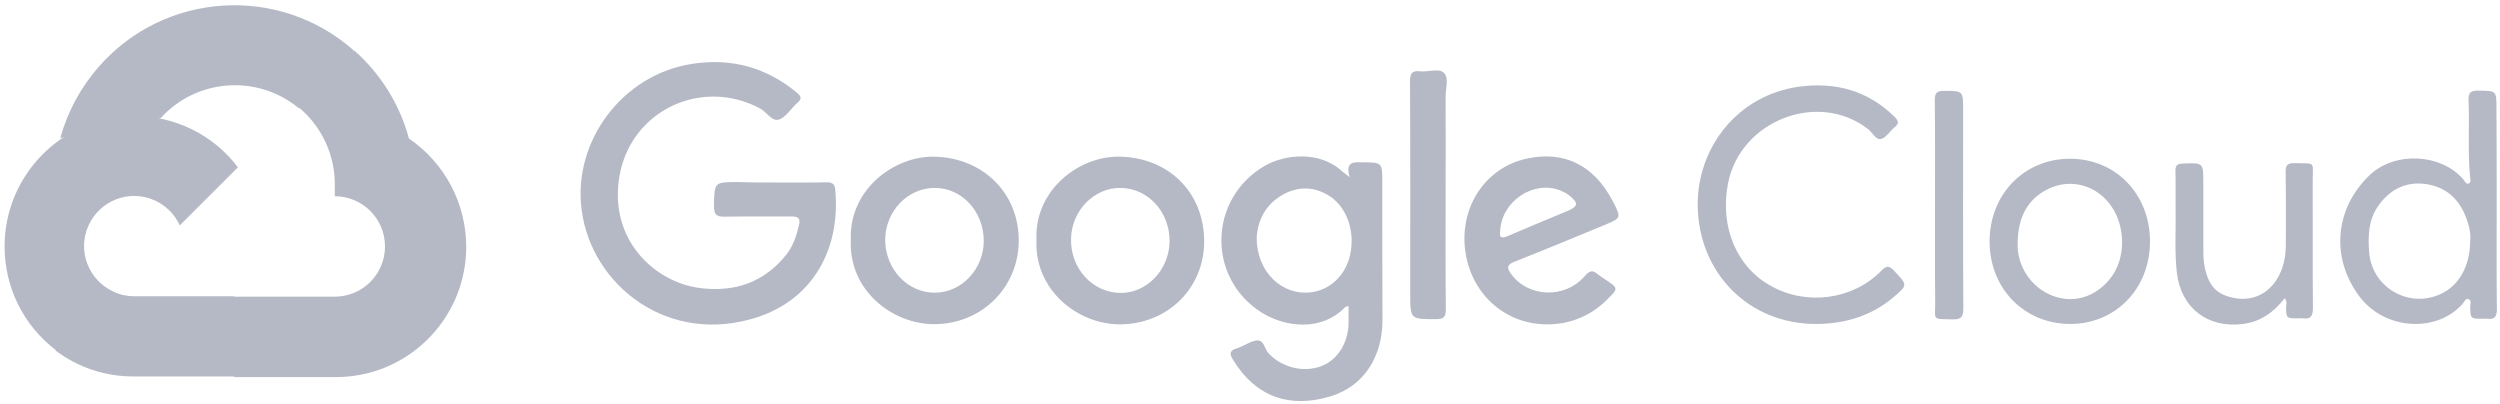
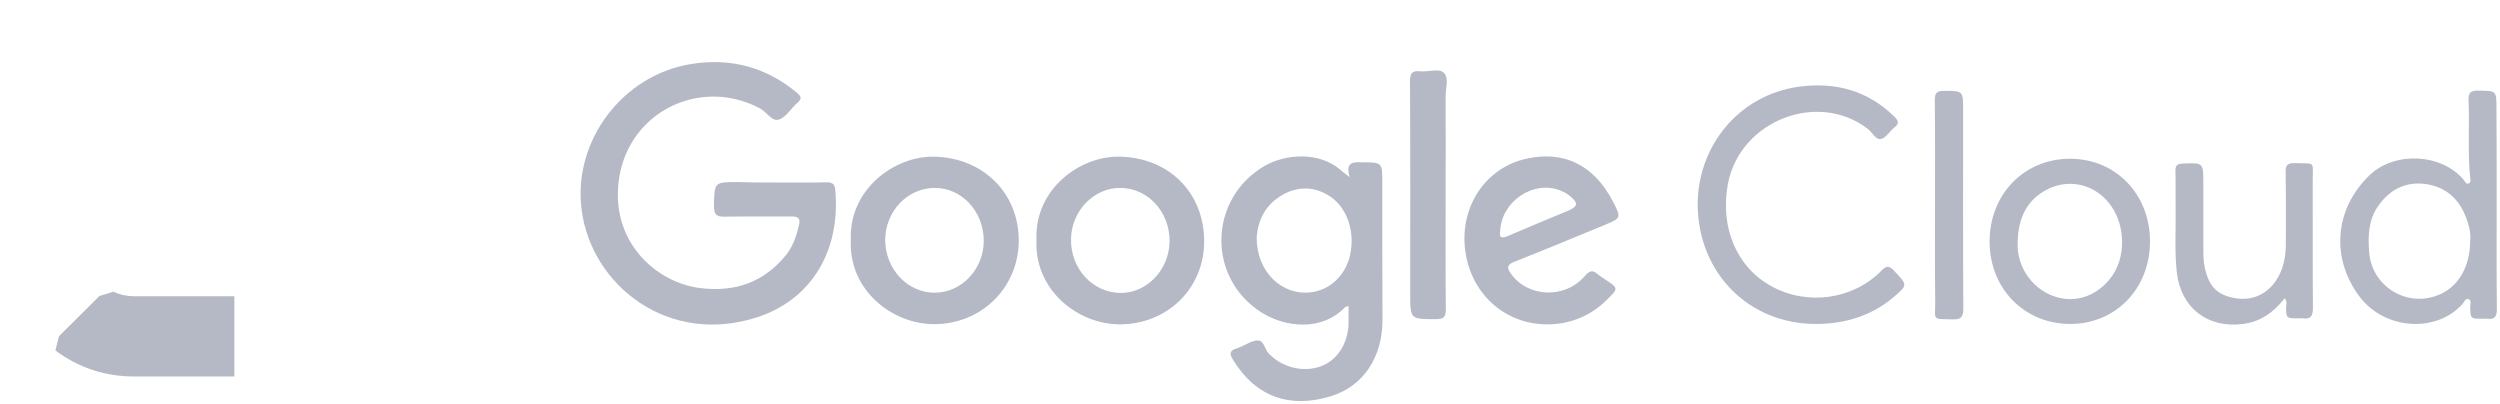
<svg xmlns="http://www.w3.org/2000/svg" version="1.1" id="图层_1" x="0px" y="0px" viewBox="0 0 1200 194" style="enable-background:new 0 0 1200 194;" xml:space="preserve">
  <style type="text/css">
	.st0{fill:#B5B9C5;}
</style>
  <g id="Art">
-     <path id="path702" class="st0" d="M142.8,51.7h6.8l19.3-19.3l0.9-8.2C133.9-7.5,79.2-4,47.6,31.8c-8.8,10-15.2,21.8-18.7,34.6   c2.1-0.9,4.5-1,6.8-0.4l38.5-6.4c0,0,2-3.2,3-3c17.1-18.8,46-21,65.8-5L142.8,51.7L142.8,51.7z" />
-     <path id="path704" class="st0" d="M196.3,66.5c-4.4-16.3-13.5-31-26.2-42.2l-27,27c11.4,9.3,17.9,23.4,17.6,38.1v4.8   c13.3,0,24.1,10.8,24.1,24.1c0,13.3-10.8,24.1-24.1,24.1h-48.1l-4.8,4.9v28.9l4.8,4.8h48.1c34.6,0.3,62.8-27.5,63.1-62.1   C223.9,97.9,213.6,78.3,196.3,66.5z" />
    <path id="path706" class="st0" d="M64.4,180.7h48.1v-38.5H64.4c-3.4,0-6.8-0.7-9.9-2.2l-6.8,2.1l-19.4,19.3l-1.7,6.8   C37.4,176.4,50.7,180.8,64.4,180.7L64.4,180.7z" />
-     <path id="path708" class="st0" d="M64.4,55.7C29.8,55.9,2,84.1,2.2,118.7c0.1,19.3,9.1,37.5,24.4,49.2L54.5,140   c-12.1-5.5-17.5-19.7-12-31.8s19.7-17.5,31.8-12c5.3,2.4,9.6,6.7,12,12l27.9-27.9C102.4,64.7,83.9,55.6,64.4,55.7z" />
  </g>
  <g>
    <path class="st0" d="M371.7,87.6c8.4,0,16.9,0.1,25.3-0.1c2.6,0,3.7,1,3.9,3.4c2.7,28.3-10.5,52.5-37.2,61.3   c-42.7,14-79.7-15-84.5-51.3c-4.4-33.1,19.6-65,52.7-70.2c18.9-3,35.7,1.5,50.5,13.7c2.2,1.8,2.7,3,0.3,5c-3,2.6-5.2,6.6-8.5,7.9   c-3.6,1.4-6-3.4-9.3-5.2C336.8,37,302.7,53,297.3,84.7c-5.2,31,17.7,51.1,39,53.6c16.6,2,30.4-2.8,41-15.9c3.3-4.1,5-9.1,6.2-14.3   c0.8-3.2-0.3-4.2-3.4-4.2c-10.8,0.1-21.6-0.1-32.3,0.1c-4.1,0.1-5.1-1.2-5.1-5.2c0.2-11.4,0.1-11.4,11.3-11.4   C360,87.6,365.9,87.6,371.7,87.6z" />
    <path class="st0" d="M647.8,85c-2.1-7.5,1.9-7.2,6-7.1c9.7,0.1,9.7,0,9.7,9.6c0,22,0,44,0.1,66c0,17.7-8.9,31.8-24.8,36.7   c-19.4,5.9-36,0.7-47.2-17.9c-1.6-2.7-1.1-4.2,1.9-5c0.7-0.2,1.3-0.5,2-0.8c2.7-1.1,5.4-3,8.1-3.1c3.2,0,3.4,4.1,5.3,6.2   c6.3,6.7,16.5,9.4,25.2,6.2c7.7-2.8,13-11,13.2-20.4c0-2.7,0-5.4,0-8.5c-1,0.3-1.5,0.3-1.7,0.6c-11.4,11.8-28.8,9.5-39.9,2.6   c-26.5-16.6-25.7-54.6,1.2-70.4c9.6-5.6,26.5-7.6,37.5,2.7C645,82.9,645.7,83.4,647.8,85z M603.2,114.1c0,16.3,12,27.9,26.1,26.2   c9.1-1.1,16.5-8.1,18.7-17.7c2.6-11.3-1.4-23-9.7-28.4c-7.2-4.7-14.9-4.9-22.3-0.9C607.4,98,603.7,105.8,603.2,114.1z" />
    <path class="st0" d="M1198.4,98.5c0,16.6-0.1,33.2,0.1,49.8c0,3.5-0.9,5.2-4.6,4.7c-0.7-0.1-1.5,0-2.2,0c-5.9,0-5.9,0-6-5.9   c0-1.2,0.7-3-0.8-3.5c-1.5-0.6-2,1.3-2.8,2.2c-12.6,14.2-37.4,12.6-49.5-3.4c-14-18.6-12-42.3,4.9-58.4c12-11.4,34.1-10.4,44.9,2.1   c0.7,0.9,1.3,2.4,2.5,2c1.5-0.6,0.8-2.3,0.7-3.5c-1.1-12.2-0.2-24.5-0.7-36.7c-0.1-3.6,1.2-4.4,4.5-4.4c8.9,0.1,8.9-0.1,8.9,8.6   C1198.4,67.7,1198.4,83.1,1198.4,98.5z M1185.7,115.3c0.3-2.4-0.2-5.4-1.1-8.3c-3-10-9.2-16.9-19.8-18.6   c-9.8-1.5-17.6,2.4-23.3,10.5c-4.7,6.8-4.9,14.5-4.3,22.2c1.2,15.8,17,26.1,31.9,21C1179.4,138.7,1185.7,128.7,1185.7,115.3z" />
    <path class="st0" d="M742.7,155.7c-20.7,0-37.1-15.1-39.5-36.3c-2.3-20.5,10-39.1,29.8-43.3c17.1-3.7,31.9,2.5,41.3,20.8   c4,7.7,3.8,7.8-4.1,11.1c-14.4,5.9-28.7,11.9-43.2,17.6c-3.8,1.5-3.8,3-1.6,6c8.3,11.3,25.9,11.9,35.4,0.8c2.3-2.7,3.8-2.8,6.2-0.7   c1.1,0.9,2.4,1.7,3.6,2.5c6.3,4.2,6.3,4.2,0.7,9.7C763.6,151.6,753.6,155.7,742.7,155.7z M720.1,110.8c-0.7,3.8,1.1,3.6,4.1,2.3   c9.3-4,18.7-7.9,28.1-11.8c5.3-2.2,5.5-3.9,0.9-7.5c-1.3-1.1-3-1.9-4.6-2.5C735.9,86.5,720.7,96.7,720.1,110.8z" />
    <path class="st0" d="M408.4,115.1c-1-23.8,20.5-40.3,40.1-39.9c23.3,0.5,40.7,17.5,40.5,40.6c-0.2,22.4-18,39.8-40.6,39.8   C428.2,155.6,407.2,139.2,408.4,115.1z M448.8,140.5c12.8-0.1,23.4-11.3,23.4-24.9c0-14.2-10.7-25.6-23.8-25.4   c-13,0.2-23.4,11.3-23.5,24.9C424.9,129.1,435.6,140.6,448.8,140.5z" />
    <path class="st0" d="M497.5,115.3c-1.1-24.4,20.8-40.5,39.9-40.1c23.4,0.4,40.5,17,40.6,40.5c0.1,22.5-17.4,39.8-40.2,40   C517.4,155.8,496.5,139.3,497.5,115.3z M538,90.2c-12.8-0.2-23.7,10.9-23.9,24.5c-0.3,14.1,10.2,25.6,23.4,25.9   c12.9,0.3,23.8-11.1,23.9-24.9C561.4,101.6,551,90.4,538,90.2z" />
    <path class="st0" d="M871.6,155.5c-32.2,0-56.2-24.4-56.7-56.6c-0.4-27.6,18.8-53.2,48.7-57.3c17.3-2.3,32.9,1.8,45.7,14.4   c1.9,1.9,2.5,3.2,0.1,5.1c-2.3,1.8-4,5-6.5,5.6s-4.1-3.1-6.3-4.8c-24.1-18.6-61.5-3.9-67.2,26.4c-3.9,20.8,4.2,40,20.9,49.1   c17.1,9.4,39,6.5,52.7-7.4c2.6-2.7,3.9-2.5,6.3,0.1c6.4,6.8,6.5,6.7-0.6,12.7C898.8,151.2,886.2,155.5,871.6,155.5z" />
    <path class="st0" d="M993.5,155.5c-21.9-0.1-38.4-17-38.5-39.4c-0.1-22.7,16.5-39.9,38.6-39.9c21.9,0,38.3,16.9,38.4,39.5   C1032.1,138.5,1015.5,155.6,993.5,155.5z M968.5,115.7c0,1.2-0.1,2.3,0,3.5c0.7,10.8,8.3,20.4,18.6,23.4c9.8,2.9,19.8-0.8,26.4-9.7   c6.8-9.2,6.8-23.8,0.1-33.7c-6.9-10.2-19.3-13.8-30.3-8.6C973,95.6,968.8,104.5,968.5,115.7z" />
    <path class="st0" d="M1096.7,143.1c-5.3,6.8-11.6,11.3-20,12.4c-16.9,2.2-29.8-7.6-31.8-24.5c-1.2-10.4-0.4-20.9-0.6-31.4   c-0.1-5.8,0.1-11.7-0.1-17.5c-0.1-2.7,1-3.5,3.6-3.6c9.8-0.4,9.8-0.4,9.8,9.4c0,10.6,0,21.3,0,31.9c0,2.8,0.1,5.5,0.6,8.2   c1.9,9.2,5.6,13.3,14,15c8.3,1.7,15.8-1.5,20.4-8.5c3.5-5.3,4.6-11.3,4.6-17.5c0-11.5,0.1-23-0.1-34.5c-0.1-3.3,1.1-4.3,4.3-4.2   c10.3,0.3,8.7-1.1,8.7,8.4c0.1,20.4-0.1,40.8,0.1,61.2c0,3.8-1.1,5.5-4.9,4.9c-0.7-0.1-1.5,0-2.2,0c-5.7,0-5.7,0-5.8-5.6   C1097.5,146.2,1097.9,144.9,1096.7,143.1z" />
    <path class="st0" d="M693.9,93.5c0,18.4-0.1,36.7,0.1,55.1c0,3.7-1.2,4.6-4.7,4.6c-12.4,0-12.4,0.1-12.4-12.3   c0-33.9,0.1-67.9-0.1-101.8c0-3.7,0.8-5.3,4.8-4.9c3.9,0.5,9-1.6,11.4,0.7c2.7,2.5,0.8,7.7,0.9,11.7   C694,62.3,693.9,77.9,693.9,93.5z" />
    <path class="st0" d="M928.8,98.3c0-16.7,0.1-33.5-0.1-50.2c0-3.4,0.9-4.5,4.4-4.5c9.2,0.1,9.2-0.1,9.2,9.2   c0,31.7-0.1,63.5,0.1,95.2c0,3.9-0.9,5.4-5,5.3c-10.5-0.3-8.4,0.7-8.5-8.7C928.7,129.2,928.8,113.8,928.8,98.3z" />
  </g>
</svg>